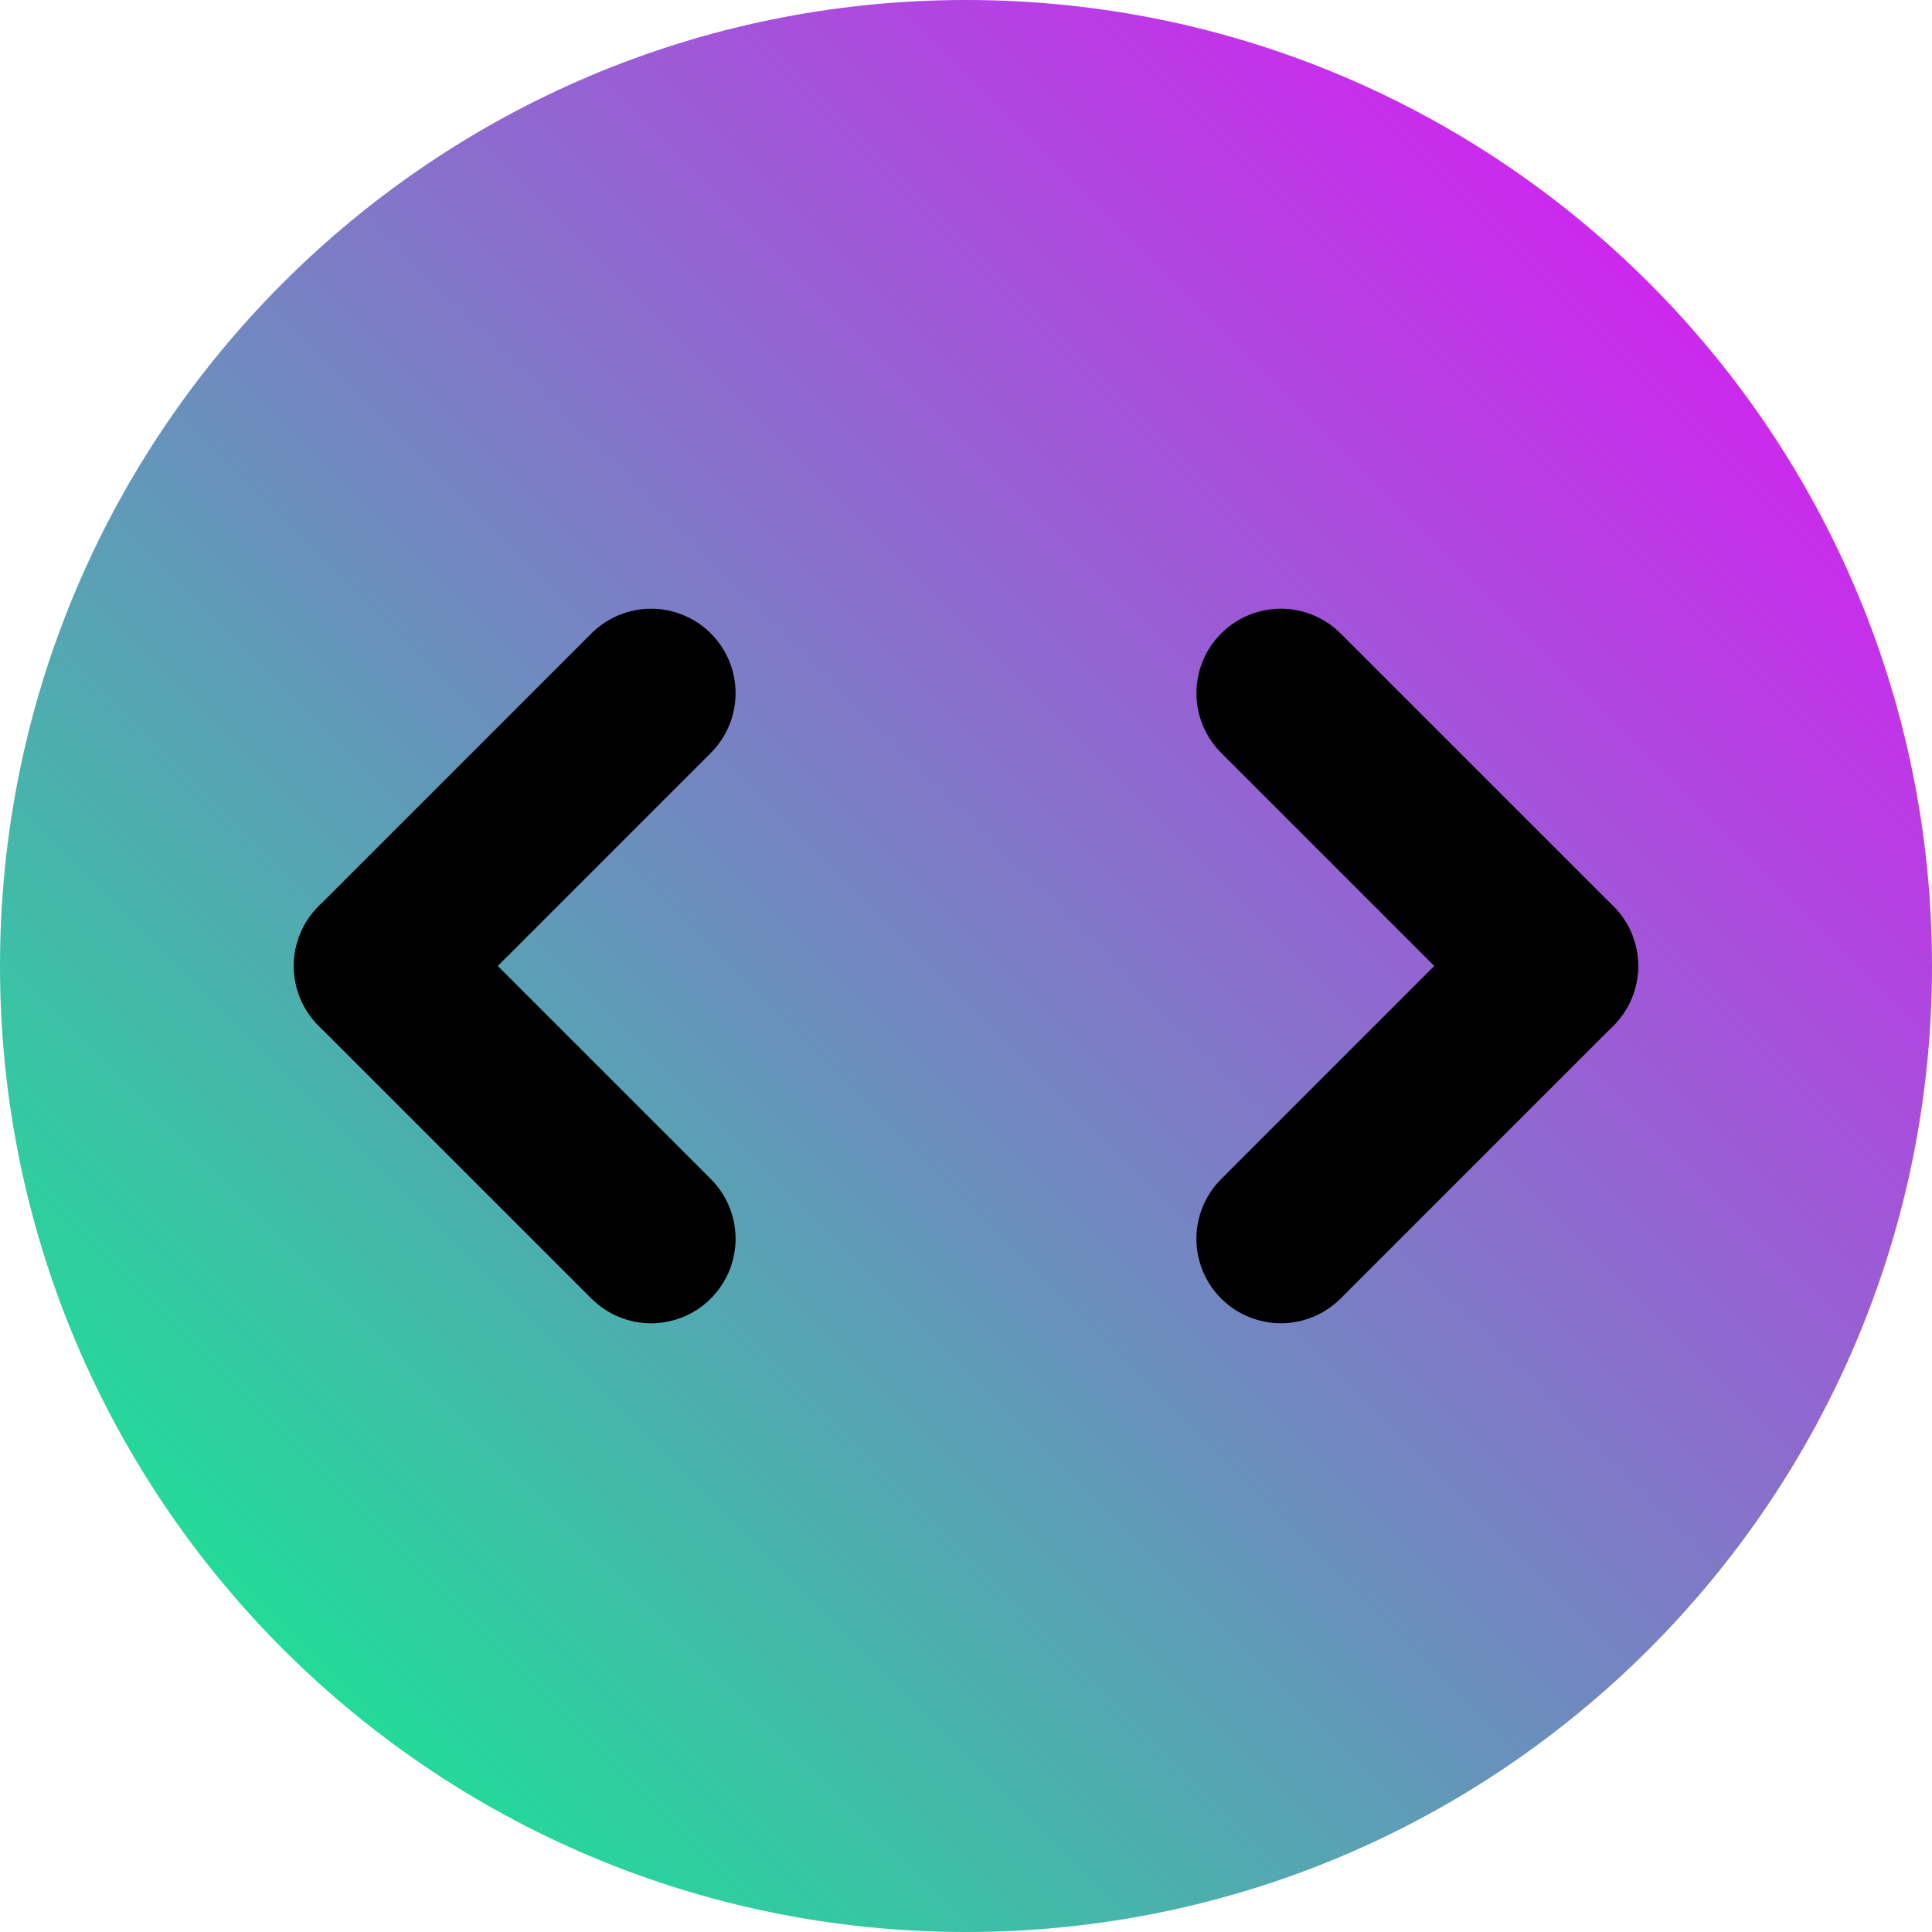
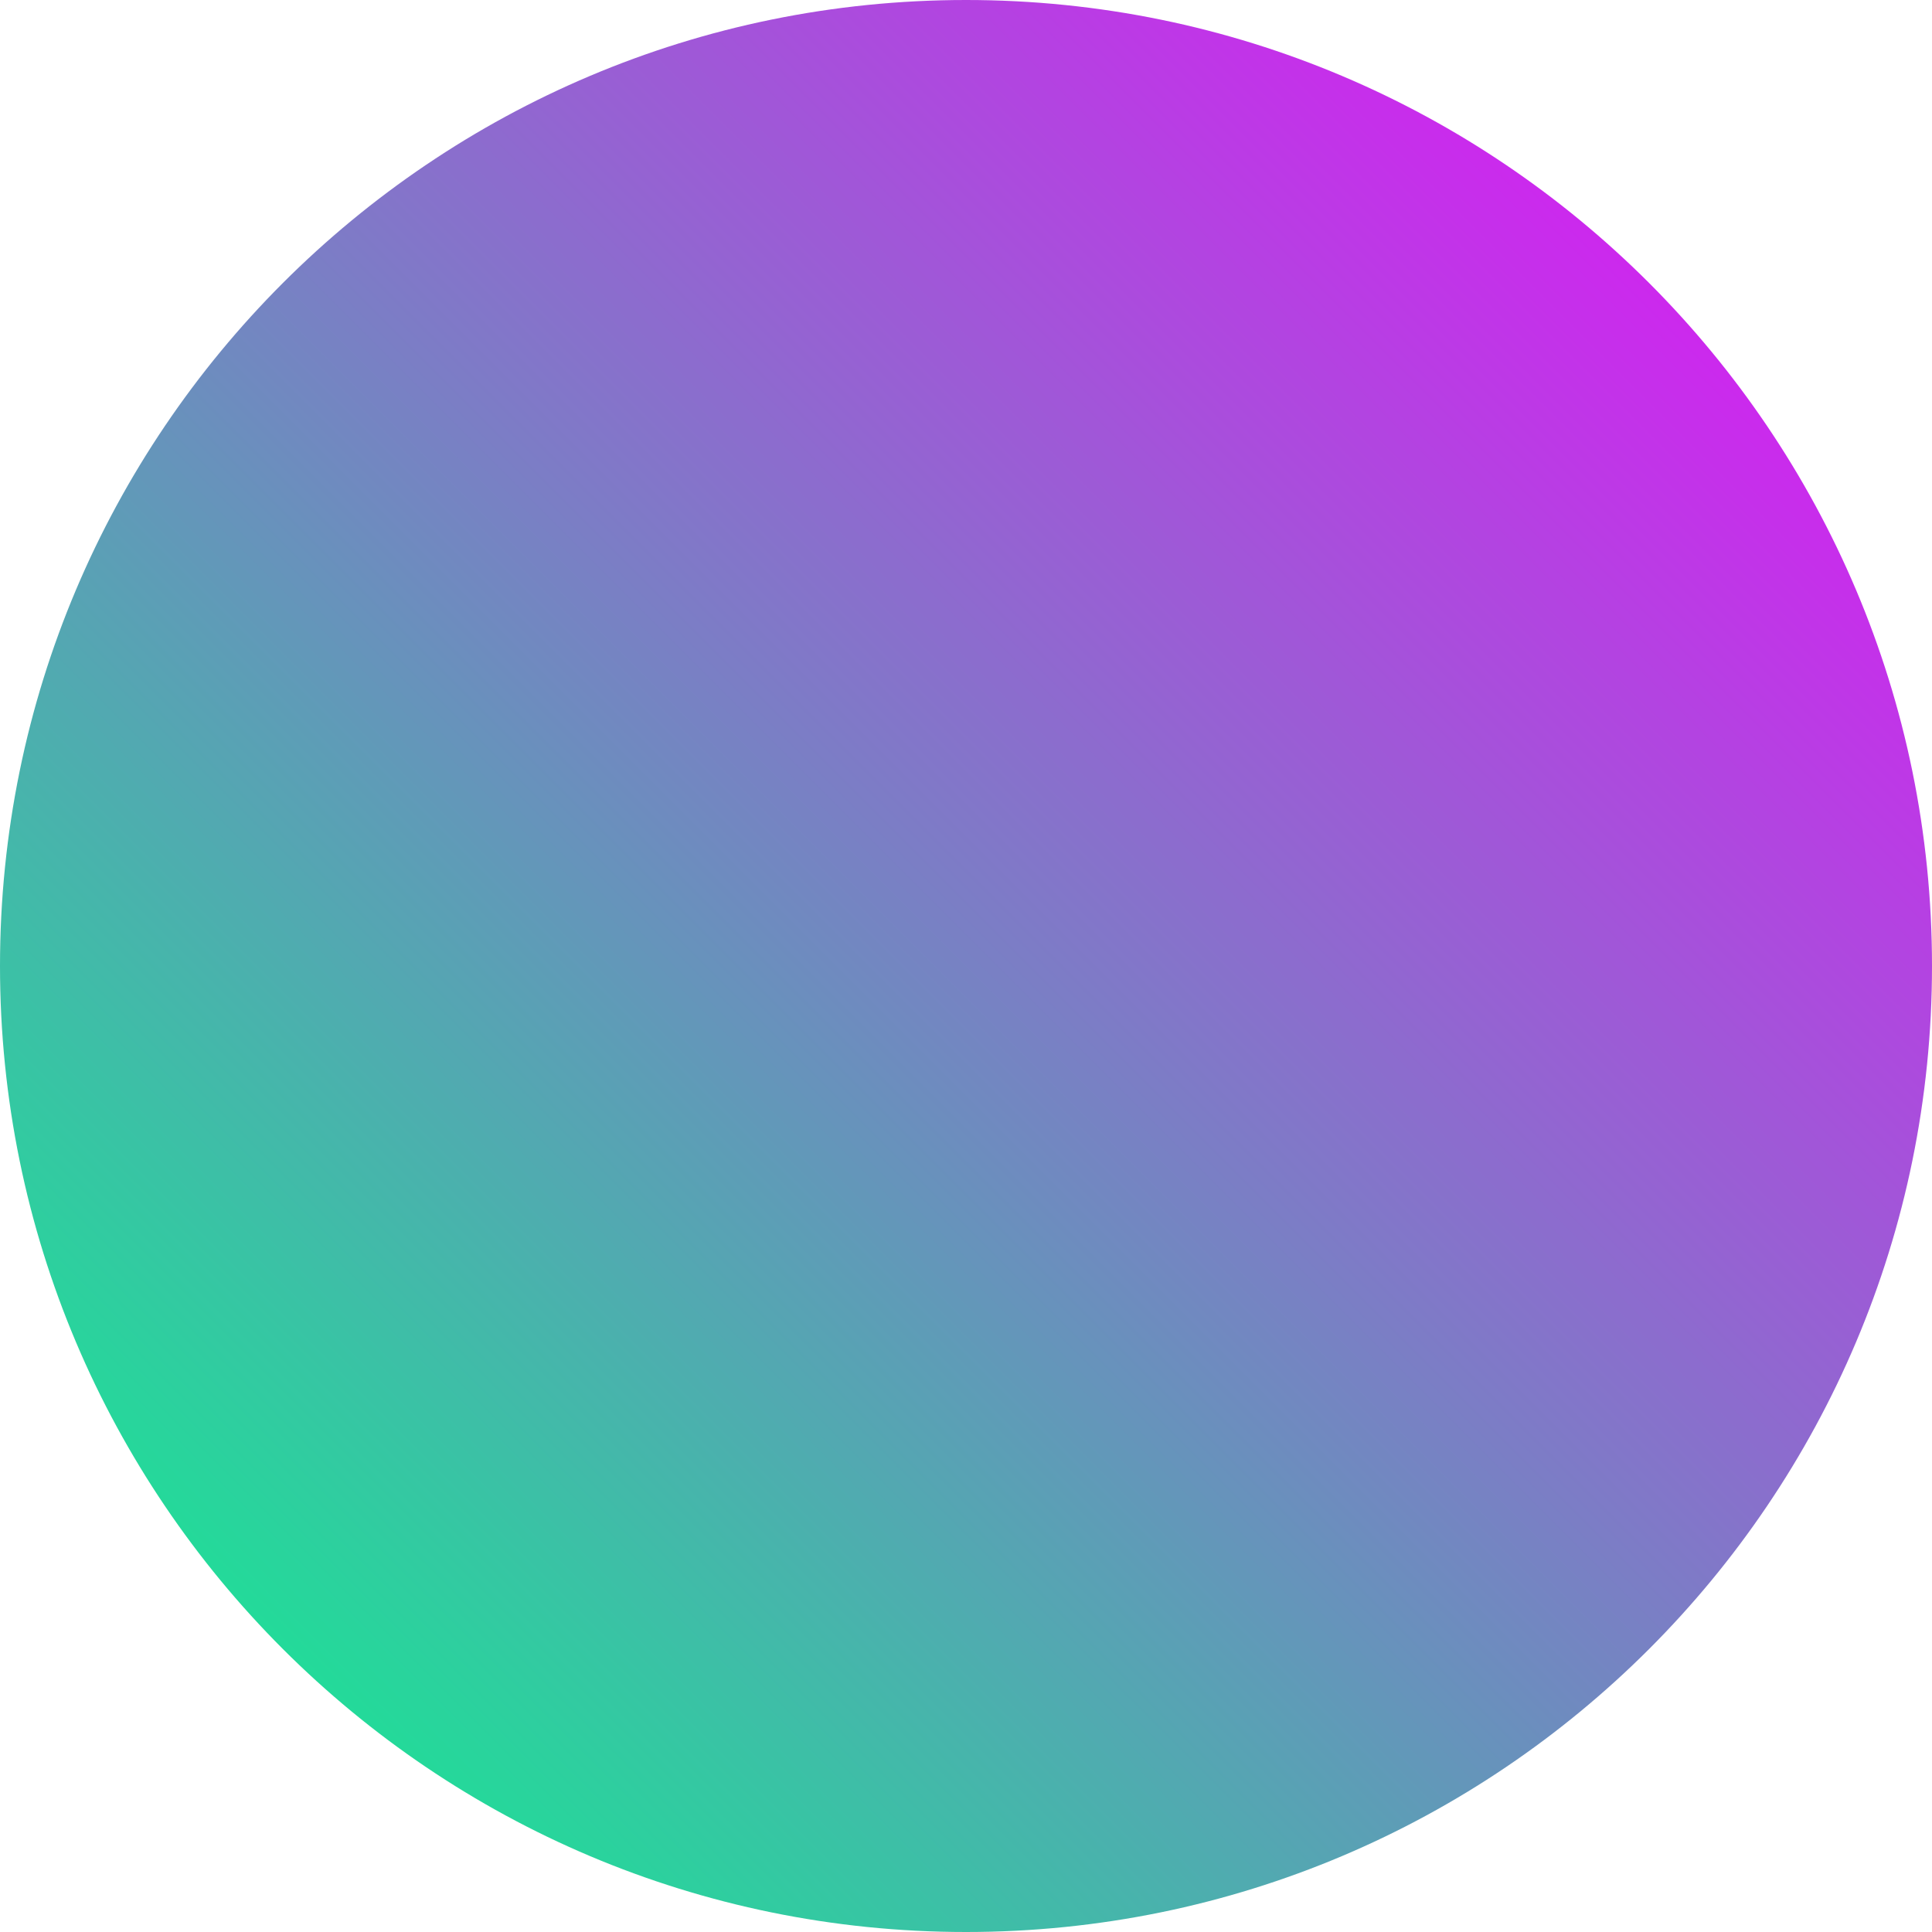
<svg xmlns="http://www.w3.org/2000/svg" width="120" height="120" viewBox="0 0 120 120" fill="none">
  <path d="M60 120C93.137 120 120 93.137 120 60C120 26.863 93.137 0 60 0C26.863 0 0 26.863 0 60C0 93.137 26.863 120 60 120Z" fill="url(#paint0_linear_1533_3201)" />
-   <path d="M23.498 65.246C22.46 65.246 21.446 64.939 20.583 64.362C19.72 63.786 19.047 62.966 18.65 62.008C18.253 61.049 18.149 59.994 18.352 58.976C18.554 57.958 19.054 57.023 19.788 56.29L36.732 39.346C37.716 38.362 39.05 37.809 40.441 37.809C41.833 37.809 43.167 38.361 44.151 39.345C45.135 40.329 45.688 41.663 45.688 43.054C45.688 44.446 45.136 45.78 44.152 46.764L27.208 63.71C26.722 64.198 26.143 64.585 25.507 64.848C24.87 65.112 24.187 65.247 23.498 65.246Z" fill="black" />
-   <path d="M40.443 82.192C39.753 82.192 39.071 82.057 38.434 81.793C37.797 81.529 37.219 81.142 36.733 80.654L19.789 63.71C18.805 62.726 18.252 61.392 18.252 60C18.252 58.608 18.805 57.274 19.789 56.29C20.773 55.306 22.107 54.753 23.499 54.753C24.89 54.753 26.225 55.306 27.209 56.29L44.153 73.234C44.886 73.968 45.386 74.903 45.588 75.92C45.791 76.938 45.687 77.993 45.289 78.952C44.892 79.911 44.22 80.73 43.357 81.307C42.495 81.884 41.48 82.192 40.443 82.192Z" fill="black" />
-   <path d="M96.502 54.752C97.54 54.752 98.553 55.061 99.416 55.637C100.278 56.214 100.95 57.033 101.347 57.991C101.744 58.95 101.848 60.004 101.646 61.021C101.444 62.039 100.945 62.974 100.213 63.708L83.266 80.654C82.282 81.637 80.948 82.19 79.557 82.19C78.165 82.189 76.831 81.636 75.847 80.653C74.864 79.668 74.311 78.334 74.311 76.943C74.312 75.551 74.865 74.217 75.849 73.234L92.792 56.29C93.279 55.801 93.857 55.414 94.494 55.15C95.131 54.886 95.813 54.751 96.502 54.752Z" fill="black" />
-   <path d="M79.559 37.808C80.248 37.807 80.93 37.943 81.566 38.207C82.203 38.471 82.78 38.858 83.266 39.346L100.213 56.29C100.7 56.777 101.086 57.355 101.35 57.992C101.613 58.628 101.749 59.311 101.749 60C101.748 60.688 101.613 61.371 101.349 62.007C101.085 62.644 100.699 63.222 100.211 63.709C99.724 64.196 99.146 64.582 98.509 64.846C97.873 65.109 97.191 65.245 96.502 65.245C95.813 65.245 95.131 65.109 94.494 64.845C93.858 64.581 93.279 64.195 92.793 63.708L75.849 46.764C75.115 46.03 74.615 45.095 74.412 44.078C74.21 43.06 74.314 42.005 74.711 41.046C75.108 40.087 75.781 39.268 76.644 38.692C77.507 38.115 78.521 37.808 79.559 37.808Z" fill="black" />
  <defs>
    <linearGradient id="paint0_linear_1533_3201" x1="120" y1="0" x2="0" y2="120" gradientUnits="userSpaceOnUse">
      <stop stop-color="#EF04FF" />
      <stop offset="1" stop-color="#00FF88" />
    </linearGradient>
  </defs>
</svg>